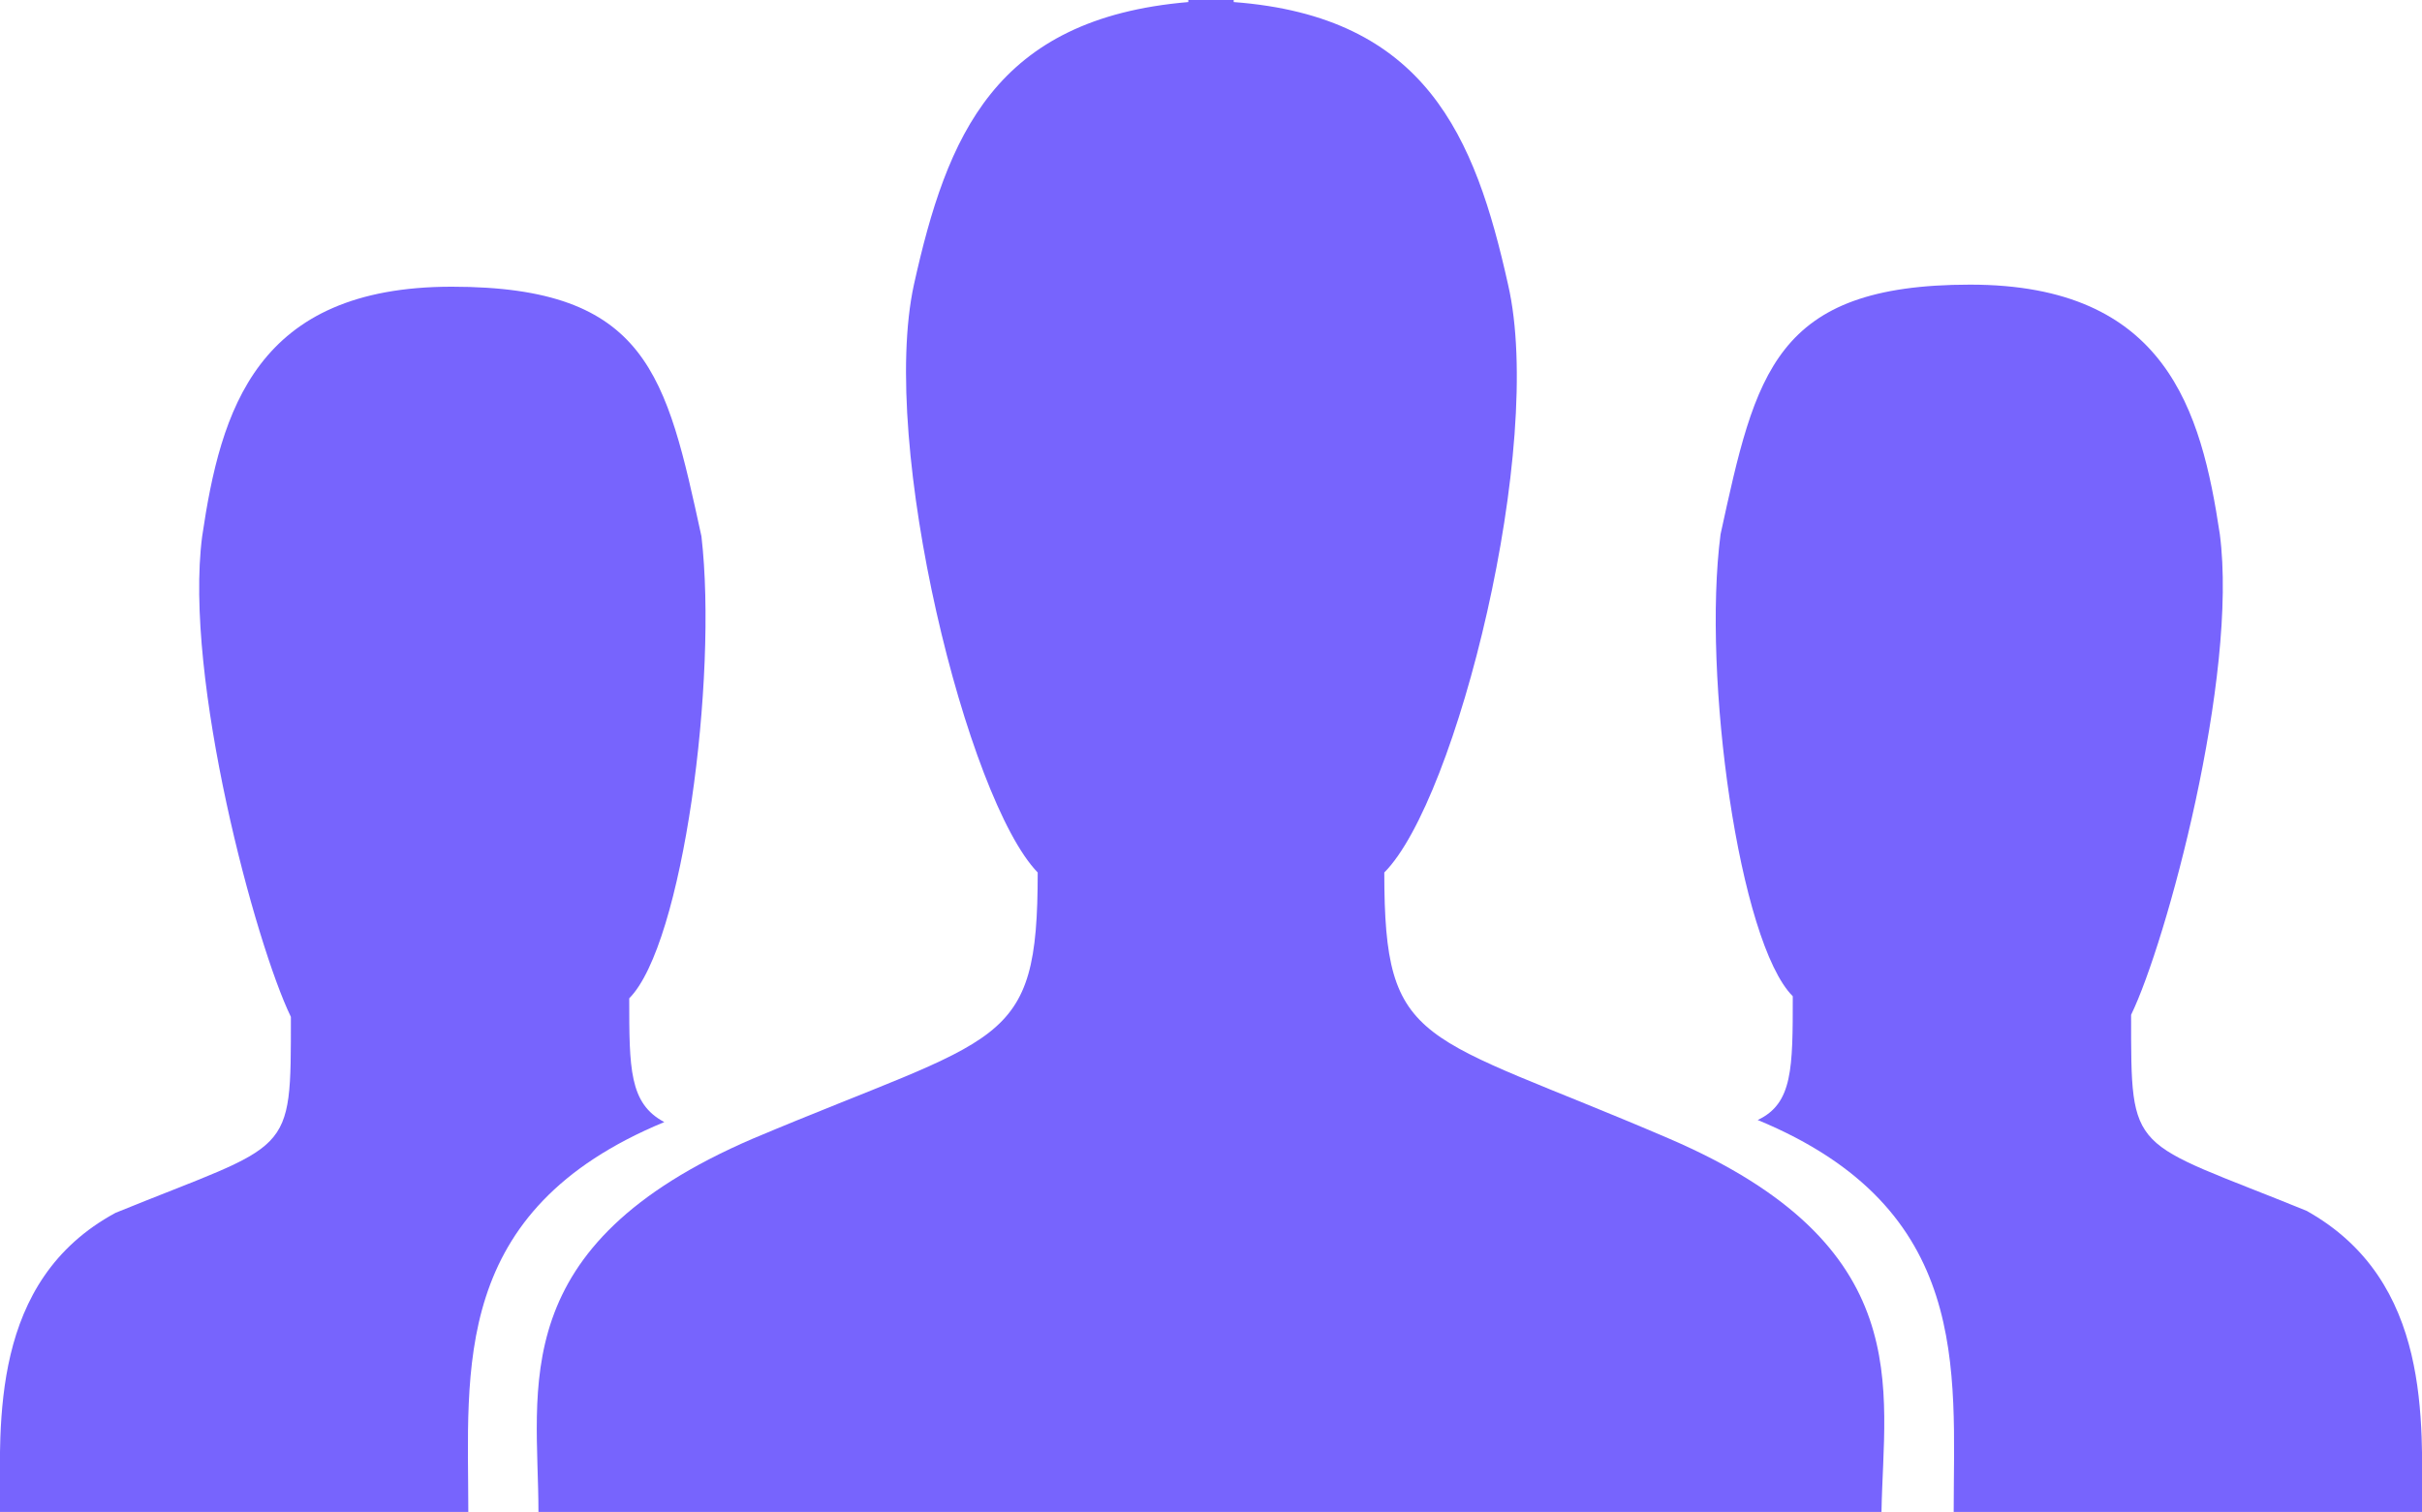
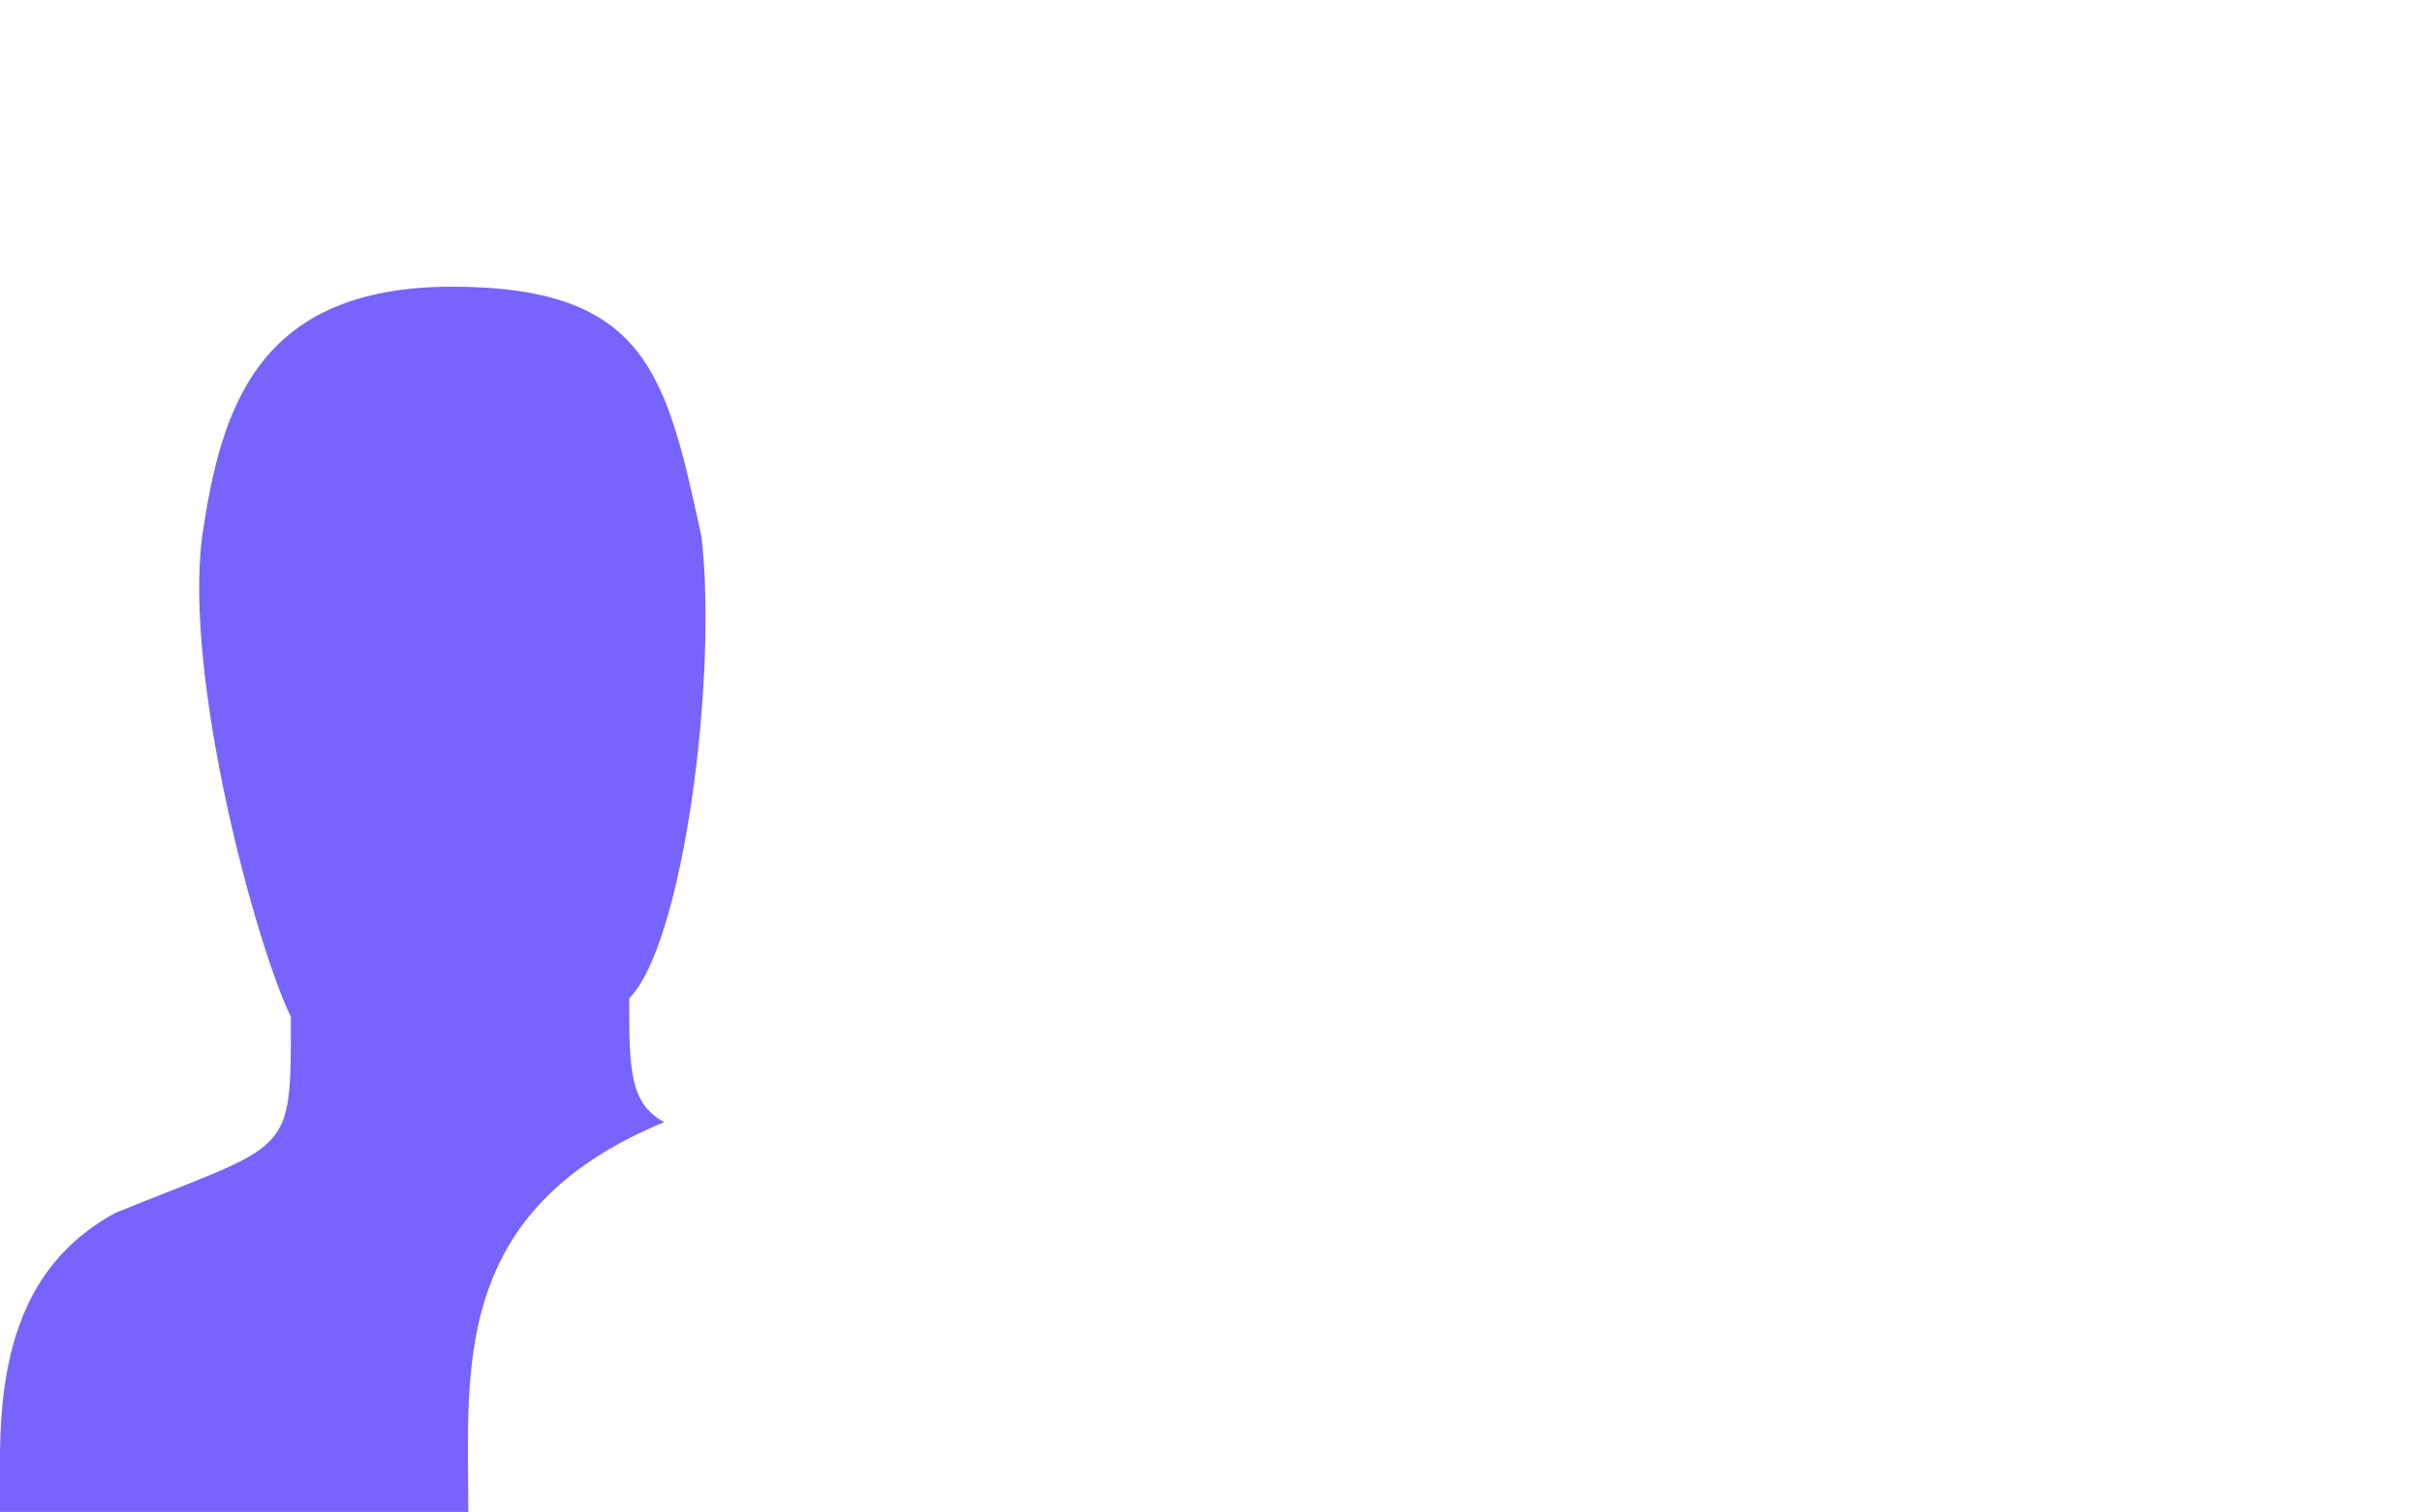
<svg xmlns="http://www.w3.org/2000/svg" version="1.1" id="Layer_1" x="0px" y="0px" viewBox="0 0 117.4 73.3" style="enable-background:new 0 0 117.4 73.3;" xml:space="preserve">
  <style type="text/css">
	.st0{fill:#7764FD;}
</style>
  <g>
    <path class="st0" d="M32.2,54.4c-1.7-0.9-1.7-2.6-1.7-6c2.6-2.6,4.3-15.5,3.5-22.4c-1.7-7.8-2.6-12.1-12.1-12.1   c-9.5,0-11.2,6-12.1,12.1c-0.9,6.9,2.6,19.8,4.3,23.3c0,6.9,0.1,6-8.5,9.5C-0.5,62.1,0,69,0,73.3h22.7   C22.7,66.4,21.8,58.7,32.2,54.4z" />
-     <path class="st0" d="M80.9,55.2C68.8,50,67.1,50.9,67.1,42.3c3.5-3.5,7.8-20.7,6-28.5c-1.6-7.2-4-13-13.3-13.7l0-0.1   c-0.4,0-0.7,0-1.1,0c-0.4,0-0.7,0-1.1,0l0,0.1c-9.4,0.8-11.7,6.5-13.3,13.7c-1.7,7.8,2.6,25,6,28.5c0,8.6-1.7,7.8-13.8,12.9   c-12.1,5.2-10.4,12.1-10.4,18.1h32.3h0.5h32.3C91.3,67.3,93,60.4,80.9,55.2z" />
-     <path class="st0" d="M111.8,58.7c-8.6-3.5-8.5-2.6-8.5-9.5c1.7-3.5,5.2-16.4,4.3-23.3c-0.9-6-2.6-12.1-12.1-12.1   c-9.5,0-10.4,4.3-12.1,12.1c-0.9,6.9,0.9,19.8,3.5,22.4c0,3.5,0,5.2-1.7,6c10.4,4.3,9.5,12.1,9.5,19h22.7   C117.4,69,117.9,62.1,111.8,58.7z" />
  </g>
</svg>